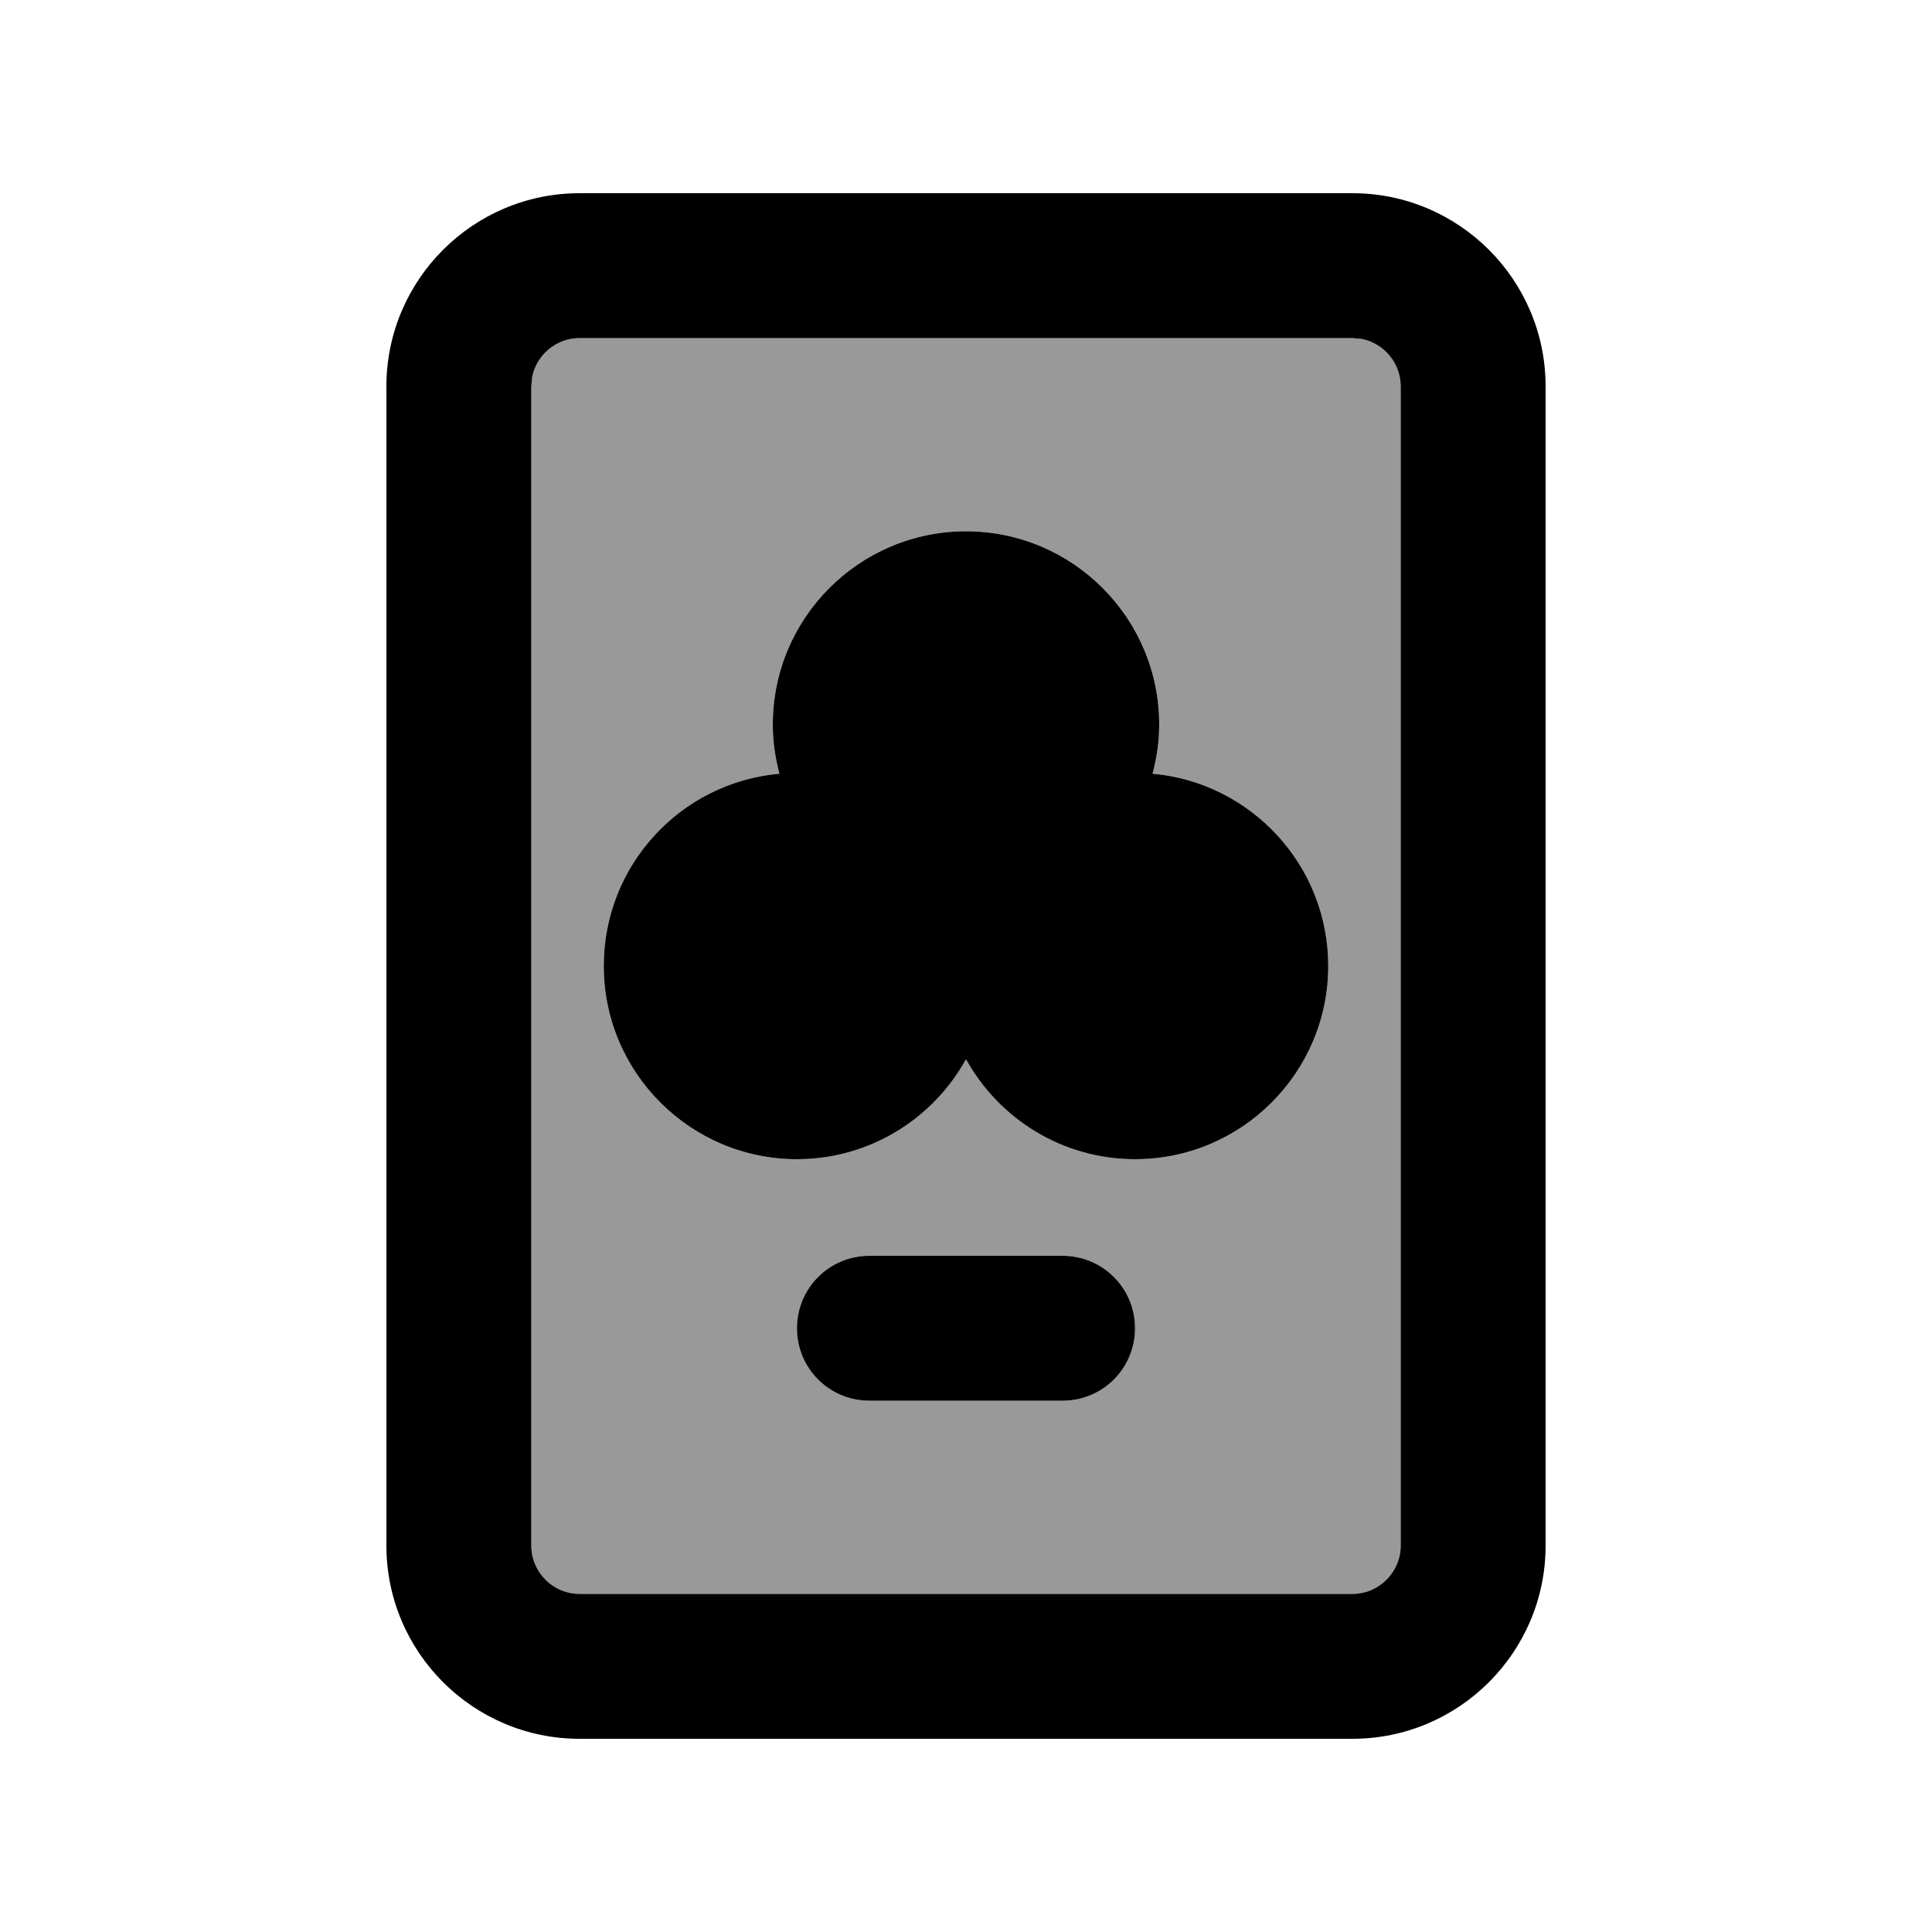
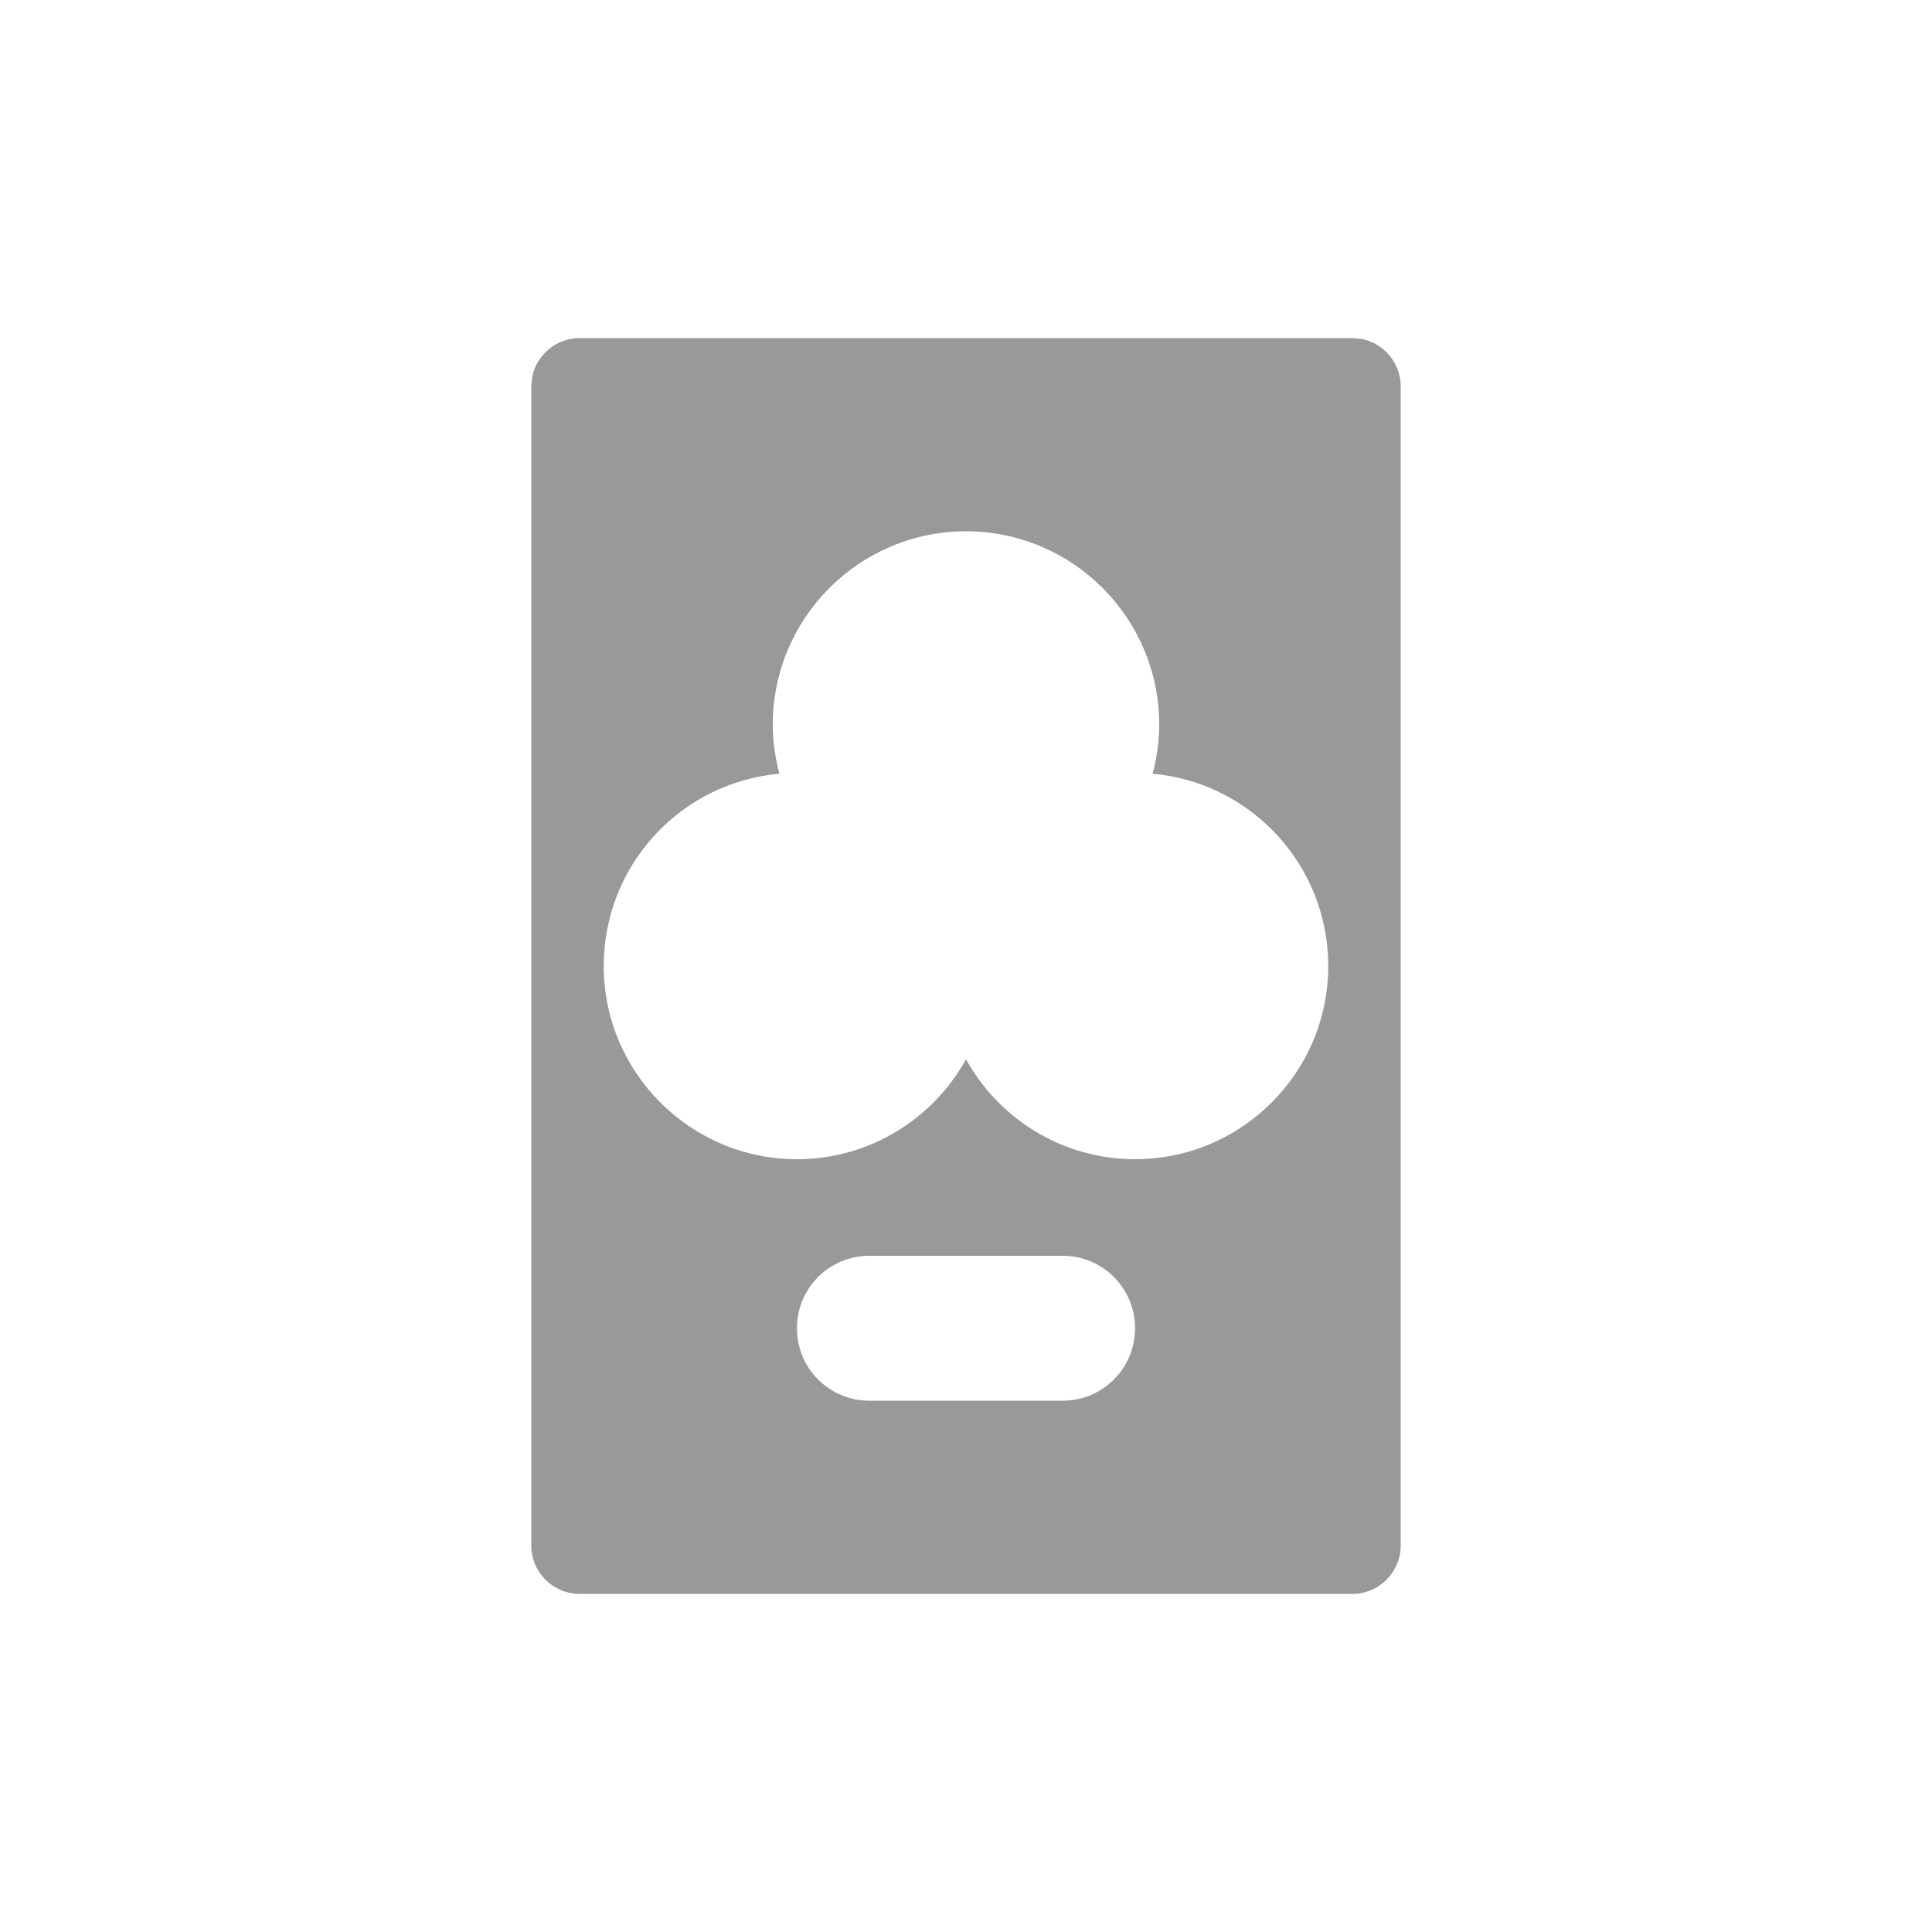
<svg xmlns="http://www.w3.org/2000/svg" viewBox="0 0 640 640">
  <path opacity=".4" fill="currentColor" d="M176.3 124.8L176 128L176 512C176 520.8 183.2 528 192 528L448 528C456.8 528 464 520.8 464 512L464 128C464 120.3 458.5 113.8 451.2 112.3L448 112L192 112C184.3 112 177.8 117.5 176.3 124.8zM200 320C200 286.6 225.5 259.2 258.2 256.3C256.8 251.1 256 245.7 256 240C256 204.7 284.7 176 320 176C355.3 176 384 204.7 384 240C384 245.6 383.2 251.1 381.8 256.3C414.4 259.2 440 286.6 440 320C440 355.3 411.3 384 376 384C351.9 384 330.9 370.6 320 350.9C309.1 370.6 288.1 384 264 384C228.7 384 200 355.3 200 320zM264 440C264 426.7 274.7 416 288 416L352 416C365.3 416 376 426.7 376 440C376 453.3 365.3 464 352 464L288 464C274.7 464 264 453.3 264 440z" />
-   <path fill="currentColor" d="M448 64C483.3 64 512 92.7 512 128L512 512C512 547.3 483.3 576 448 576L192 576C156.7 576 128 547.3 128 512L128 128C128 92.7 156.7 64 192 64L448 64zM192 112C184.3 112 177.8 117.5 176.3 124.8L176 128L176 512C176 520.8 183.2 528 192 528L448 528C456.8 528 464 520.8 464 512L464 128C464 120.3 458.5 113.8 451.2 112.3L448 112L192 112zM352 416C365.3 416 376 426.7 376 440C376 453.3 365.3 464 352 464L288 464C274.7 464 264 453.3 264 440C264 426.7 274.7 416 288 416L352 416zM320 176C355.3 176 384 204.7 384 240C384 245.6 383.2 251.1 381.8 256.3C414.4 259.2 440 286.6 440 320C440 355.3 411.3 384 376 384C351.9 384 330.9 370.6 320 350.9C309.1 370.6 288.1 384 264 384C228.7 384 200 355.3 200 320C200 286.6 225.5 259.2 258.2 256.3C256.8 251.1 256 245.7 256 240C256 204.7 284.7 176 320 176z" />
</svg>